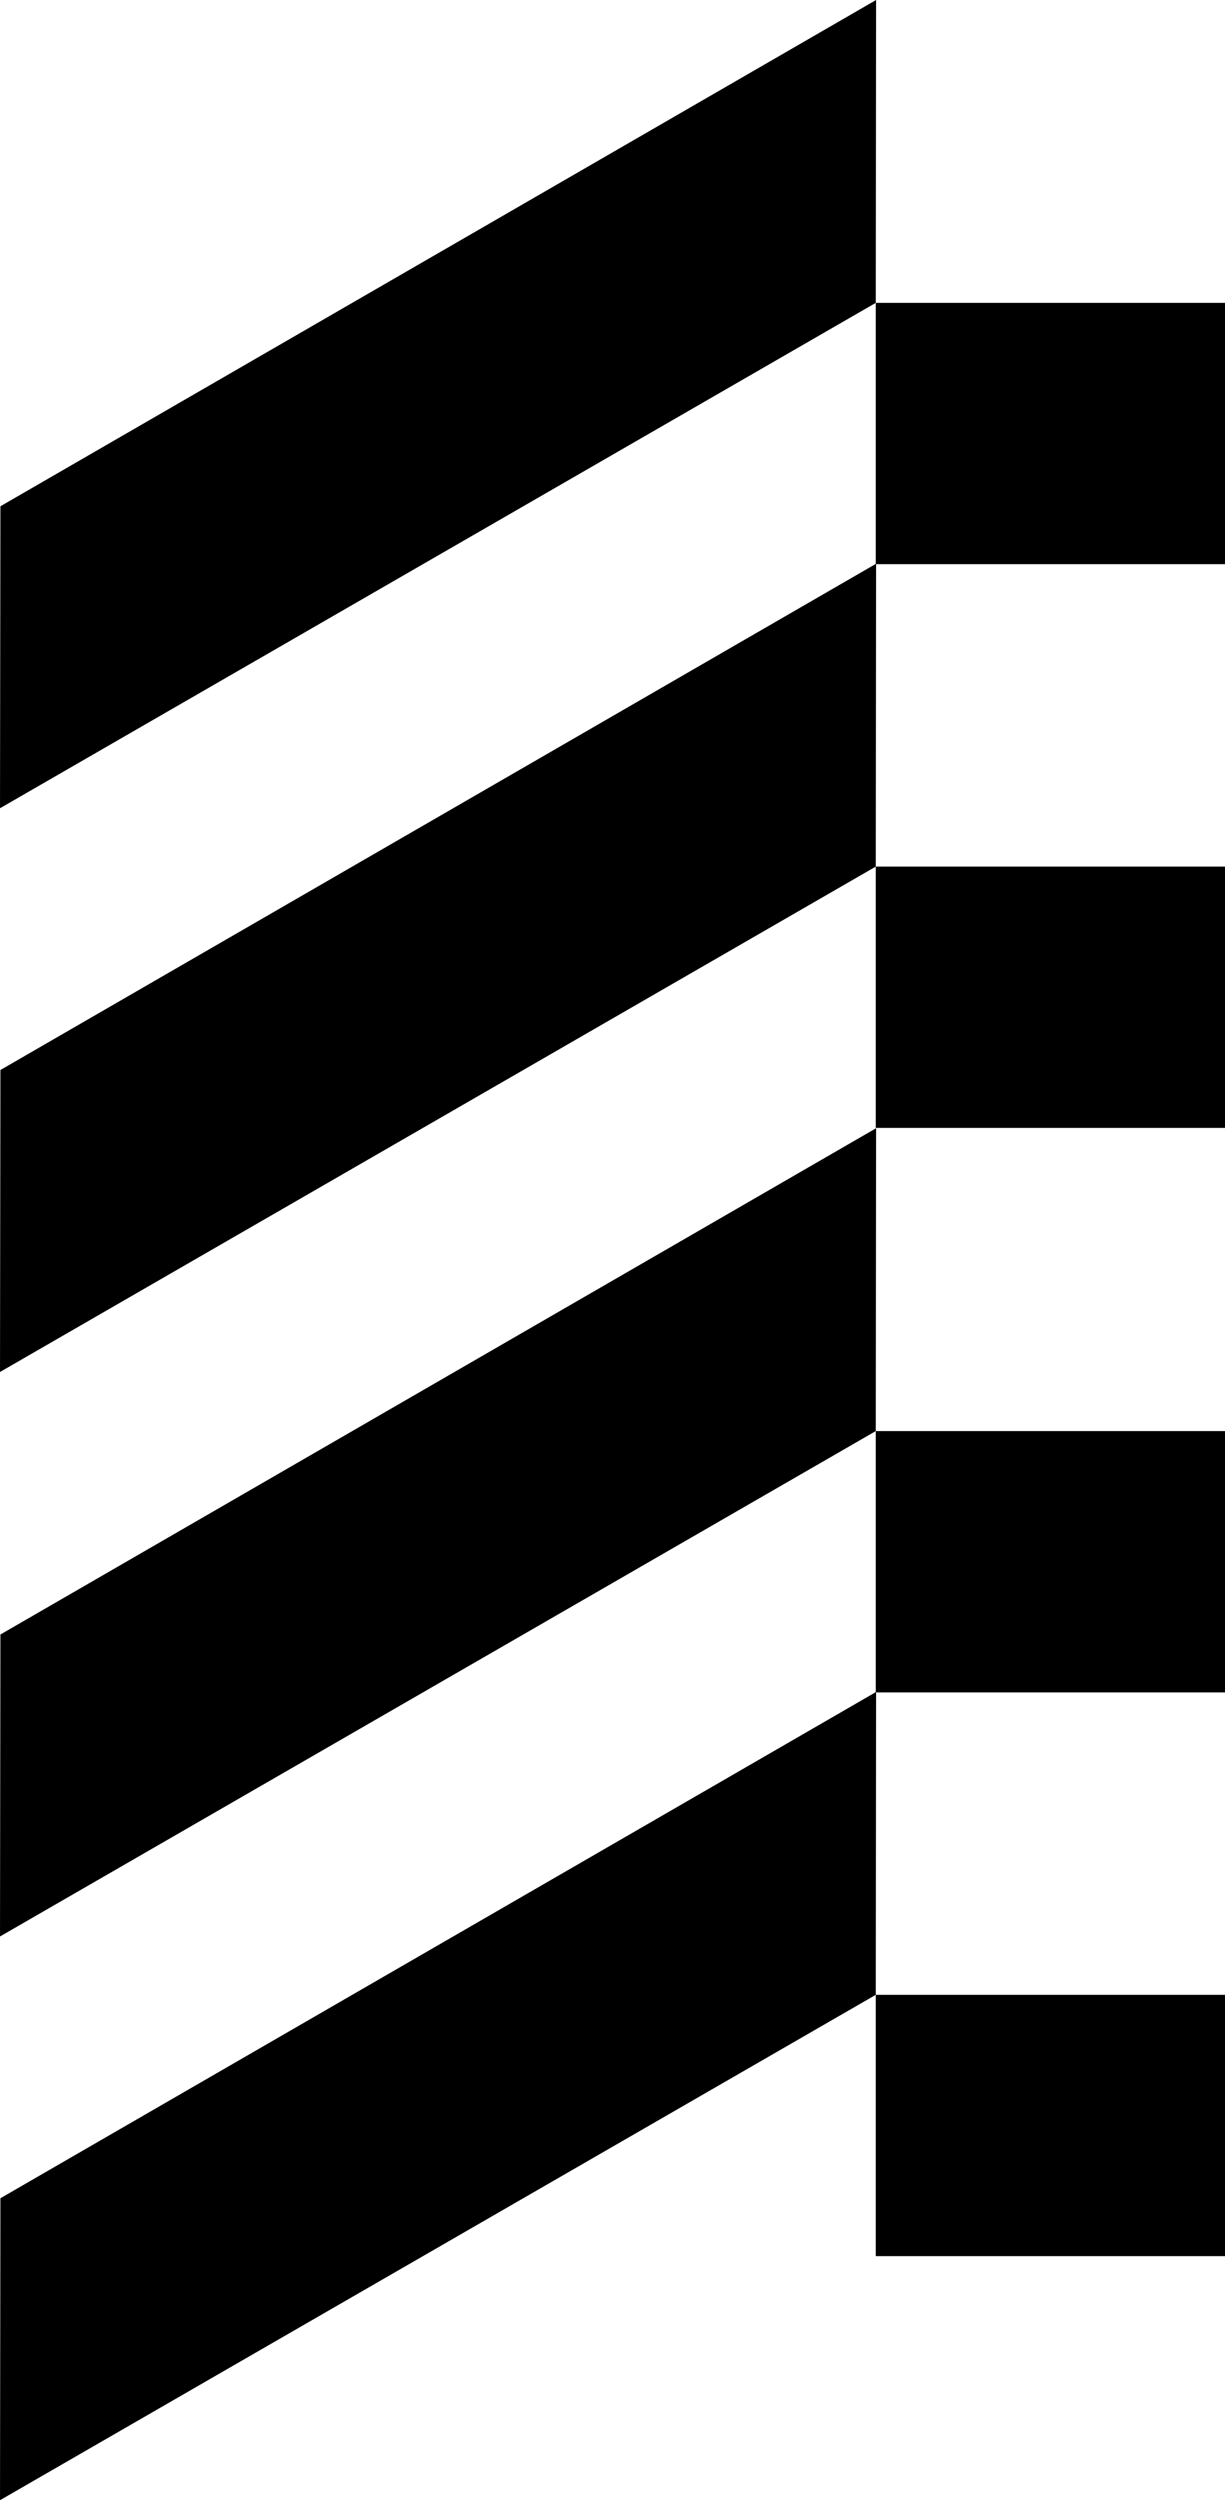
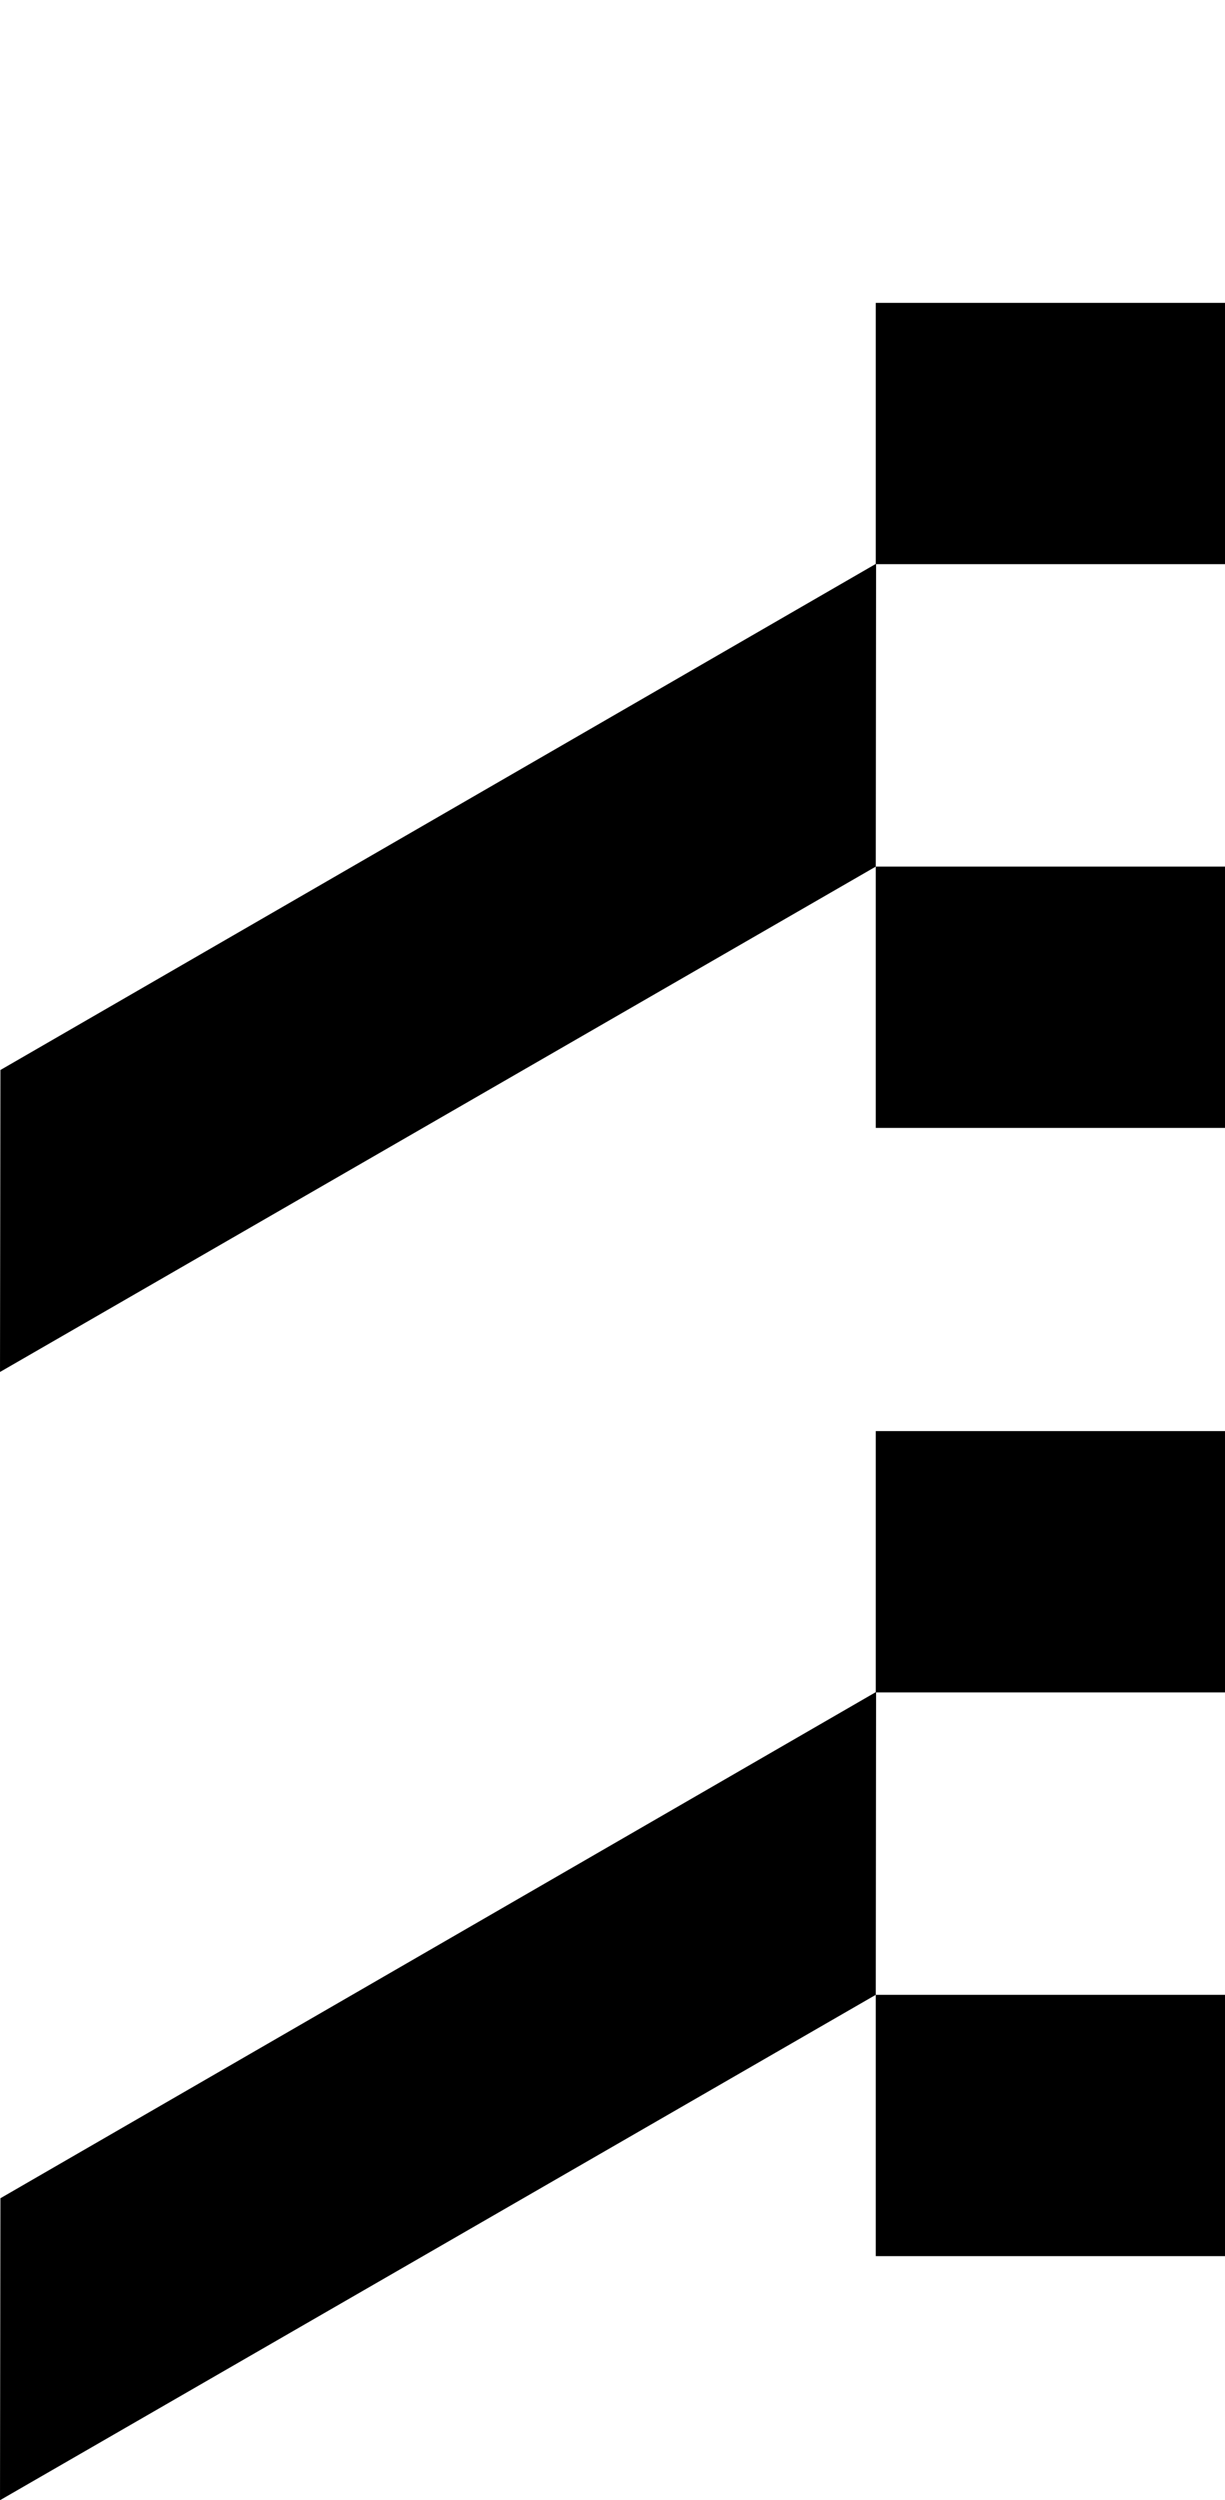
<svg xmlns="http://www.w3.org/2000/svg" width="176" height="359" viewBox="0 0 176 359" fill="none">
  <path d="M125.824 323.954L200.818 323.954L200.818 286.433L125.824 286.433L125.824 323.954Z" fill="black" />
  <path d="M0.001 359L0.063 315.639L125.871 242.946L125.824 286.433L0.001 359Z" fill="black" />
  <path d="M125.824 243.009L200.818 243.009L200.818 205.487L125.824 205.487L125.824 243.009Z" fill="black" />
-   <path d="M0.001 278.054L0.063 234.693L125.871 162L125.824 205.487L0.001 278.054Z" fill="black" />
  <path d="M125.824 161.954L200.818 161.954L200.818 124.433L125.824 124.433L125.824 161.954Z" fill="black" />
  <path d="M0.001 197L0.063 153.639L125.871 80.946L125.824 124.433L0.001 197Z" fill="black" />
  <path d="M125.824 81.009L200.818 81.008L200.818 43.487L125.824 43.487L125.824 81.009Z" fill="black" />
-   <path d="M0.001 116.054L0.063 72.693L125.871 -3.05176e-05L125.824 43.487L0.001 116.054Z" fill="black" />
</svg>